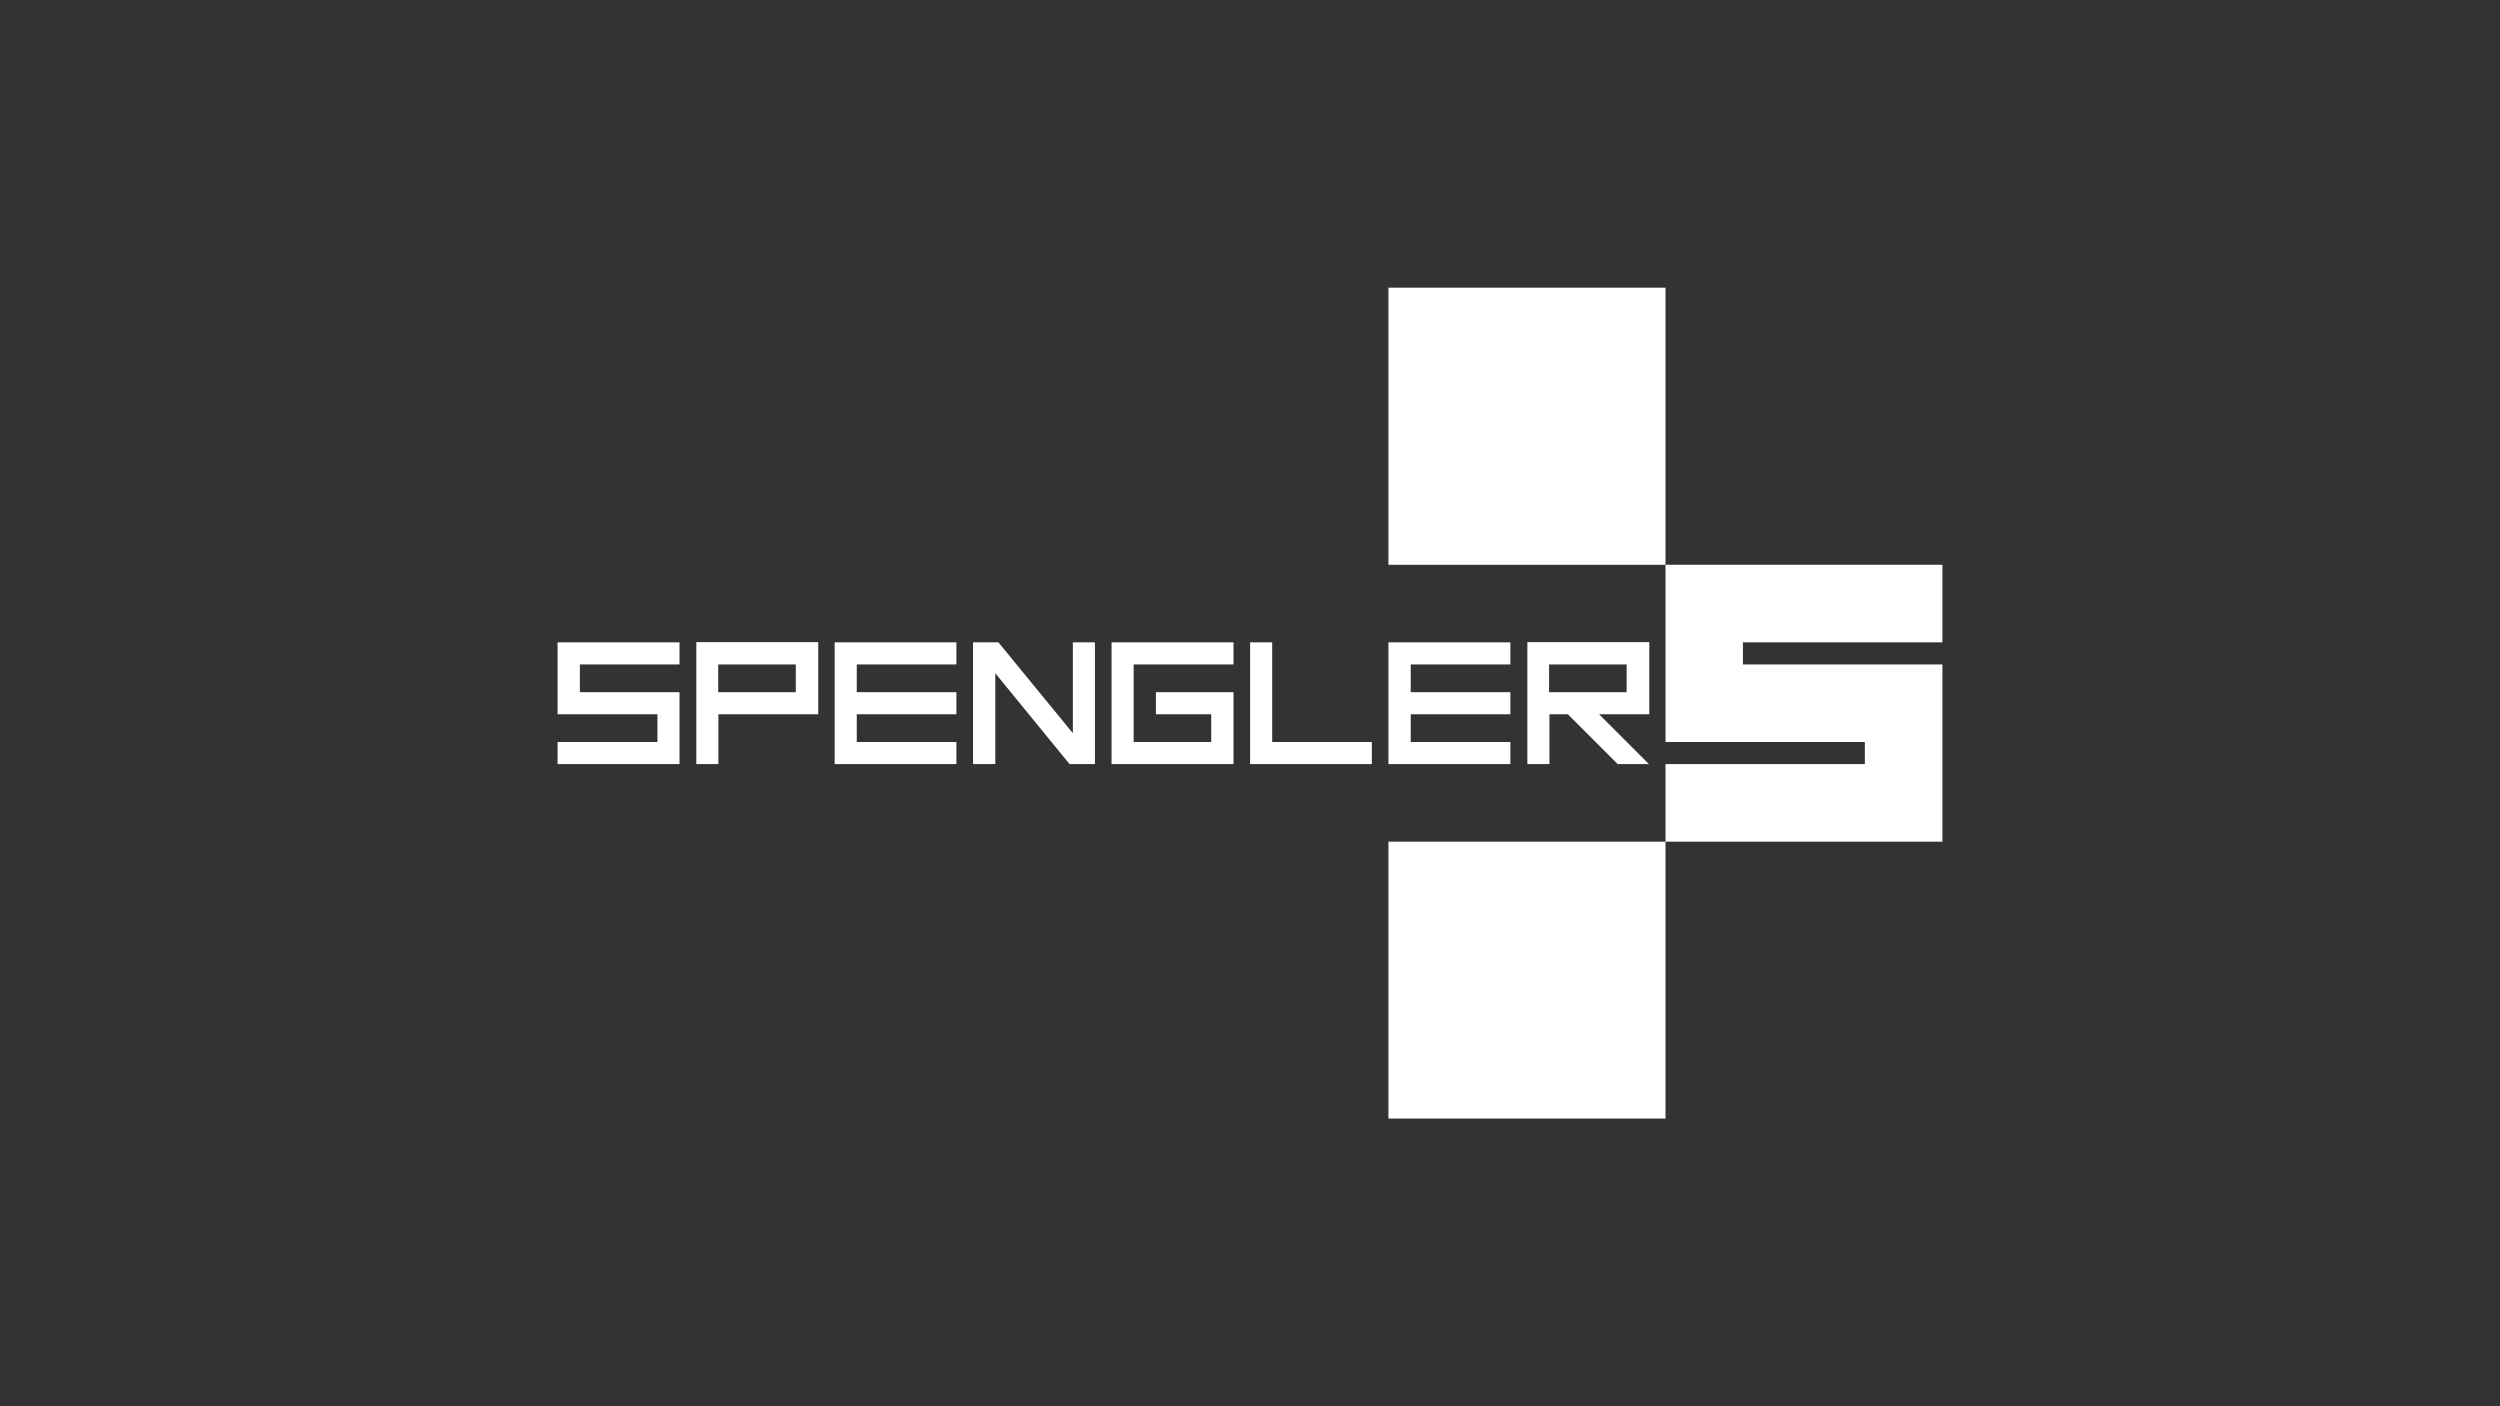
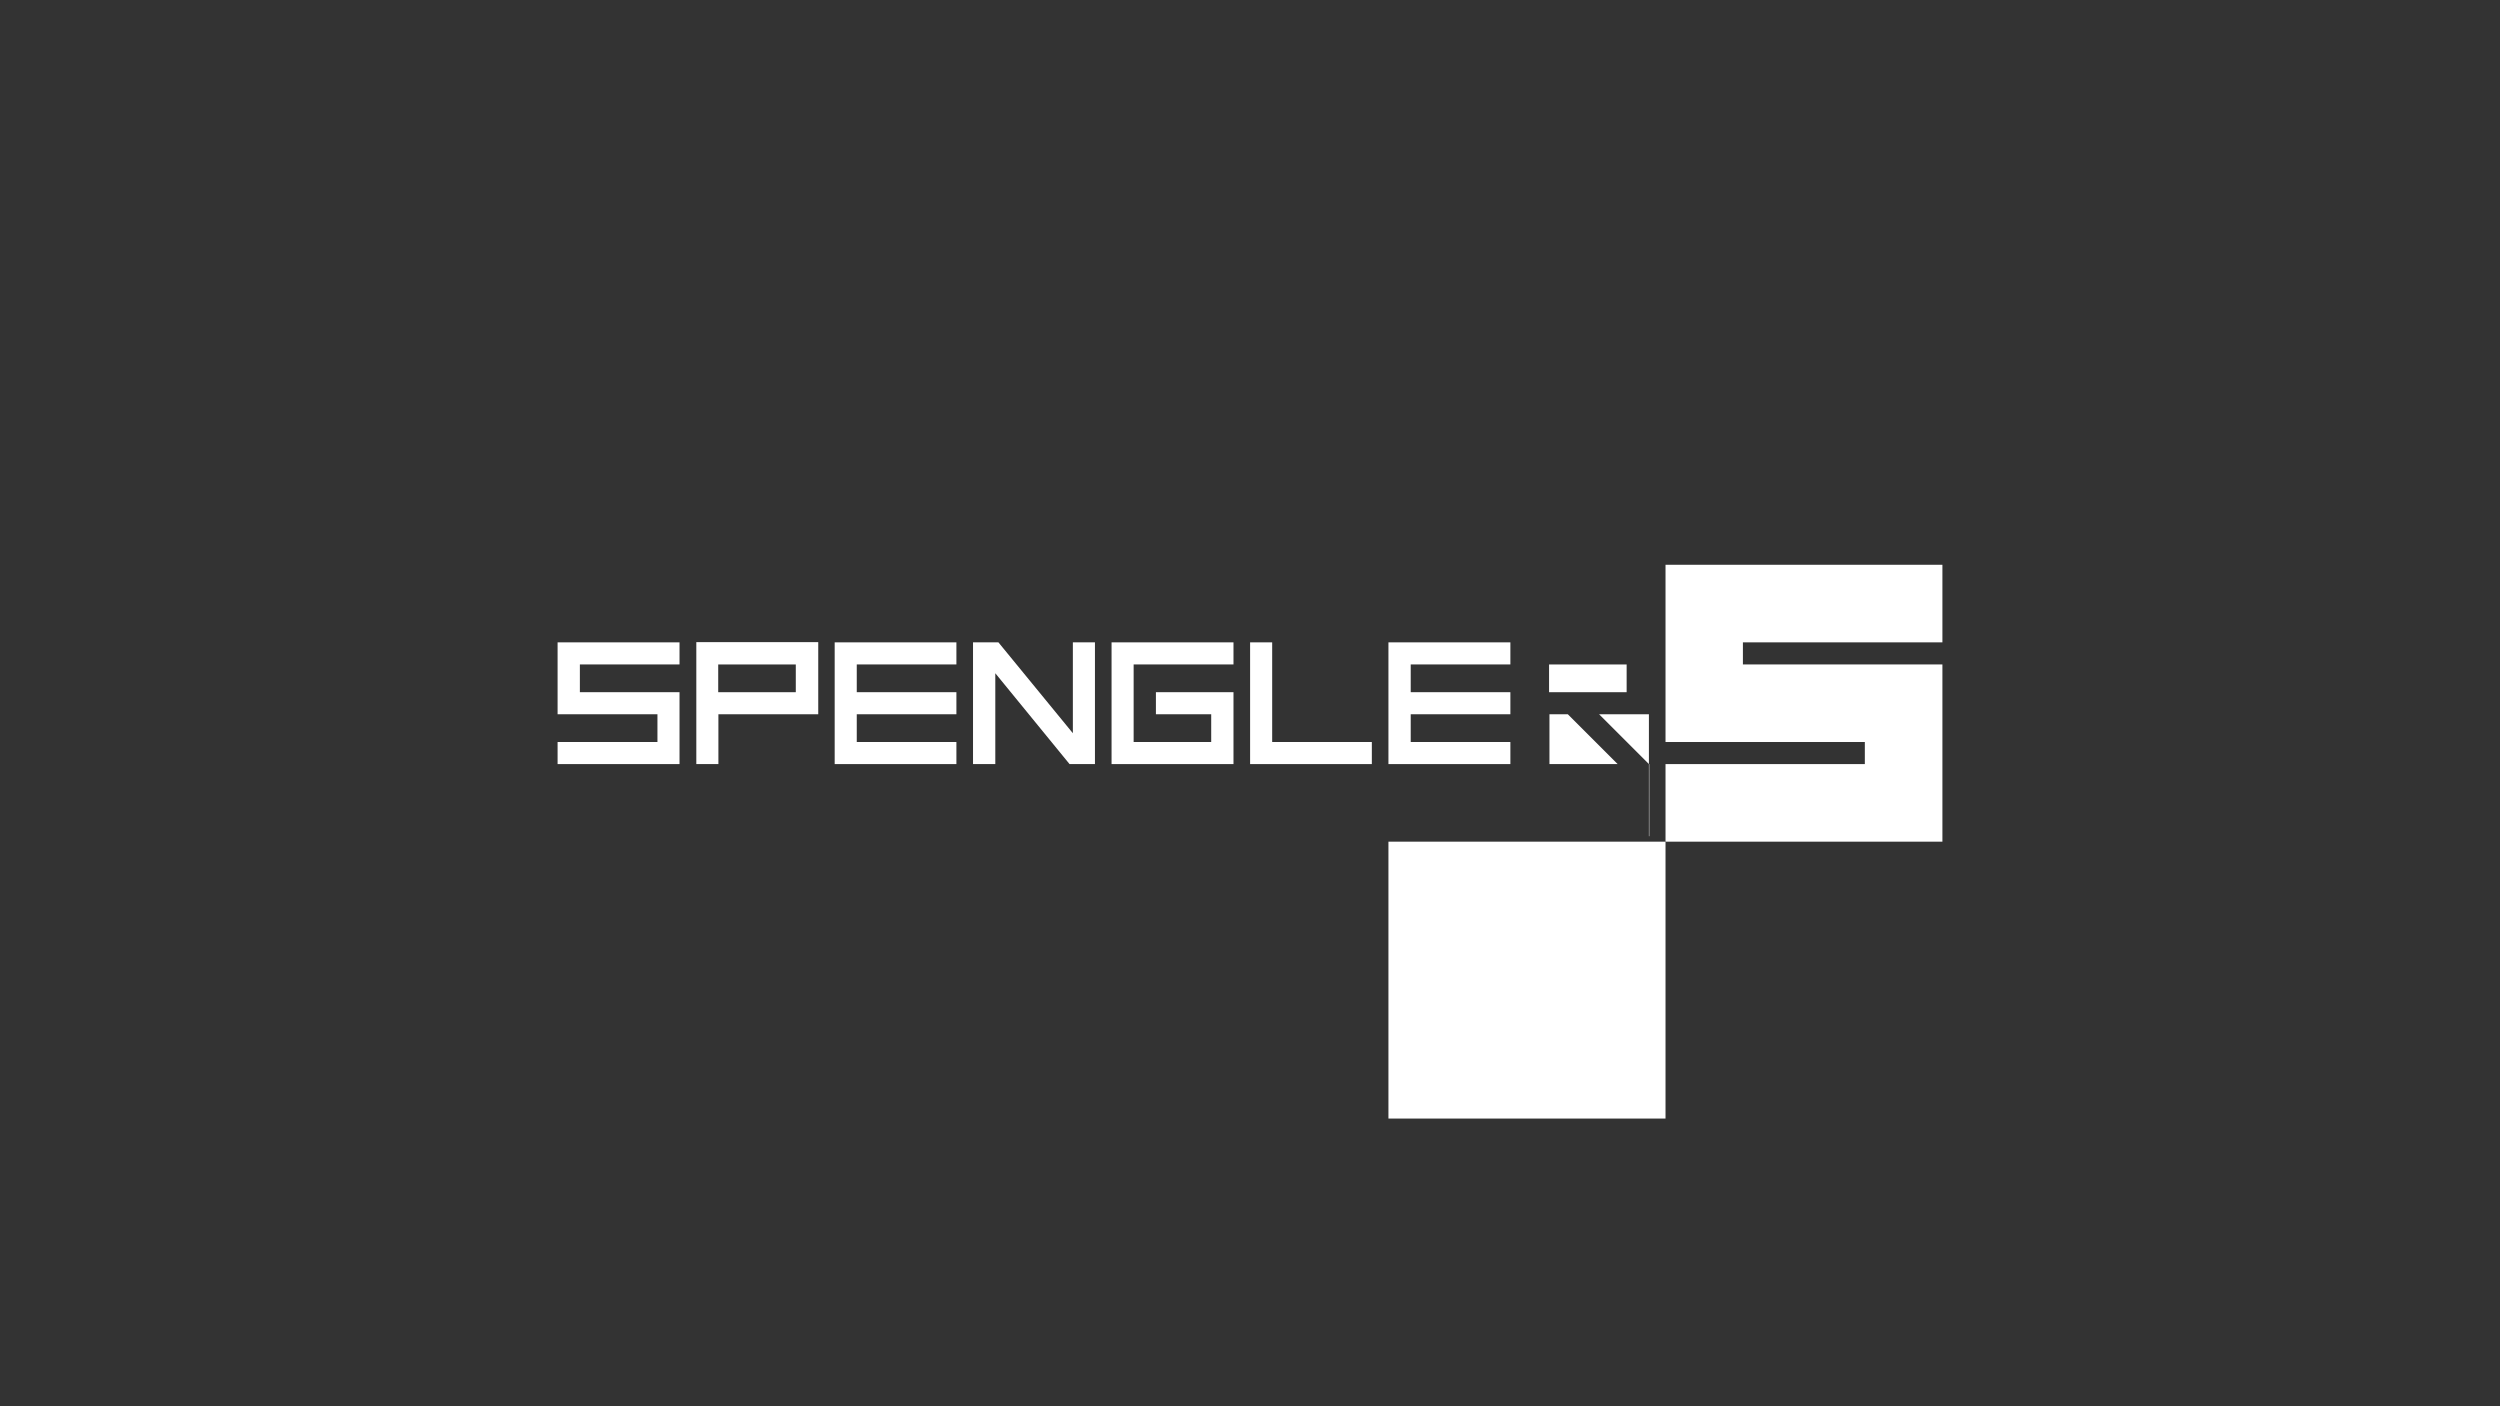
<svg xmlns="http://www.w3.org/2000/svg" id="Ebene_1" viewBox="0 0 1920 1080">
  <rect x="0" y="0" width="1920" height="1080" fill="#333333" stroke="none" />
  <defs>
    <style>
      .cls-1 {
        fill: #fff;
        fill-rule: evenodd;
      }
    </style>
  </defs>
  <g id="Ebene_1-2" data-name="Ebene_1">
    <g>
      <polygon class="cls-1" points="823.96 493.33 823.96 563.11 766.79 493.33 747.28 493.33 747.28 586.82 764.39 586.82 764.39 517.04 821.41 586.82 840.92 586.82 840.92 493.33 823.96 493.33" />
      <polygon class="cls-1" points="1338.55 510.29 1491.77 510.29 1491.77 646.4 1279.12 646.4 1279.12 586.82 1432.19 586.82 1432.19 569.86 1279.12 569.86 1279.12 433.75 1491.77 433.75 1491.77 493.33 1338.55 493.33 1338.55 510.29 1338.55 510.29" />
-       <polygon class="cls-1" points="1066.32 220.95 1279.12 220.95 1279.12 433.75 1066.32 433.75 1066.32 220.95 1066.32 220.95" />
      <polygon class="cls-1" points="1066.32 646.4 1279.12 646.4 1279.12 859.05 1066.32 859.05 1066.32 646.4 1066.32 646.4" />
-       <path class="cls-1" d="M1189.68,531.6h59.58v-21.31h-59.58v21.31h0ZM1266.37,548.55h-38.27l38.27,38.27h-24.01l-38.27-38.27h-14.11v38.27h-16.96v-93.64h93.64v55.38h-.3Z" />
+       <path class="cls-1" d="M1189.68,531.6h59.58v-21.31h-59.58v21.31h0ZM1266.37,548.55h-38.27l38.27,38.27h-24.01l-38.27-38.27h-14.11v38.27h-16.96h93.64v55.38h-.3Z" />
      <polygon class="cls-1" points="1083.43 569.86 1159.97 569.86 1159.97 586.82 1066.32 586.82 1066.32 493.33 1159.97 493.33 1159.97 510.29 1083.43 510.29 1083.43 531.6 1159.97 531.6 1159.97 548.55 1083.43 548.55 1083.43 569.86 1083.43 569.86" />
      <polygon class="cls-1" points="657.99 569.86 734.52 569.86 734.52 586.82 641.03 586.82 641.03 493.33 734.52 493.33 734.52 510.29 657.99 510.29 657.99 531.6 734.52 531.6 734.52 548.55 657.99 548.55 657.99 569.86 657.99 569.86" />
      <polygon class="cls-1" points="521.87 493.33 521.87 510.29 445.34 510.29 445.34 531.6 521.87 531.6 521.87 586.82 428.23 586.82 428.23 569.86 428.23 569.86 504.92 569.86 504.92 548.55 428.23 548.55 428.23 493.33 521.87 493.33" />
      <path class="cls-1" d="M551.59,531.6h59.58v-21.31h-59.58v21.31h0ZM628.27,548.55h-76.54v38.27h-16.96v-93.64h93.64v55.38h-.15Z" />
      <polygon class="cls-1" points="853.68 493.33 947.32 493.33 947.32 510.29 870.63 510.29 870.63 569.86 930.21 569.86 930.21 548.55 887.74 548.55 887.74 531.6 947.32 531.6 947.32 586.82 853.68 586.82 853.68 493.33 853.68 493.33" />
      <polygon class="cls-1" points="977.03 569.86 1053.57 569.86 1053.57 586.82 960.08 586.82 960.08 493.33 977.03 493.33 977.03 569.86 977.03 569.86" />
    </g>
  </g>
</svg>